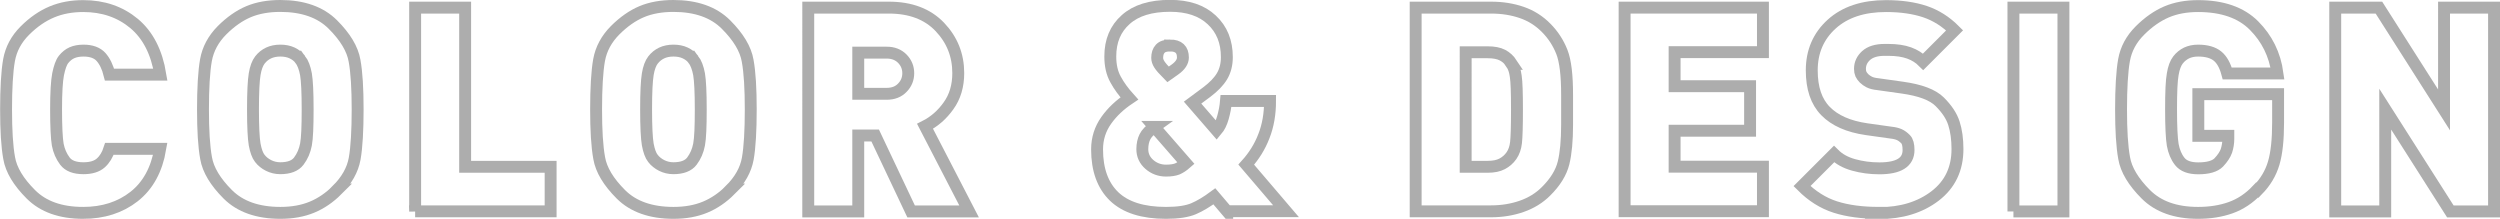
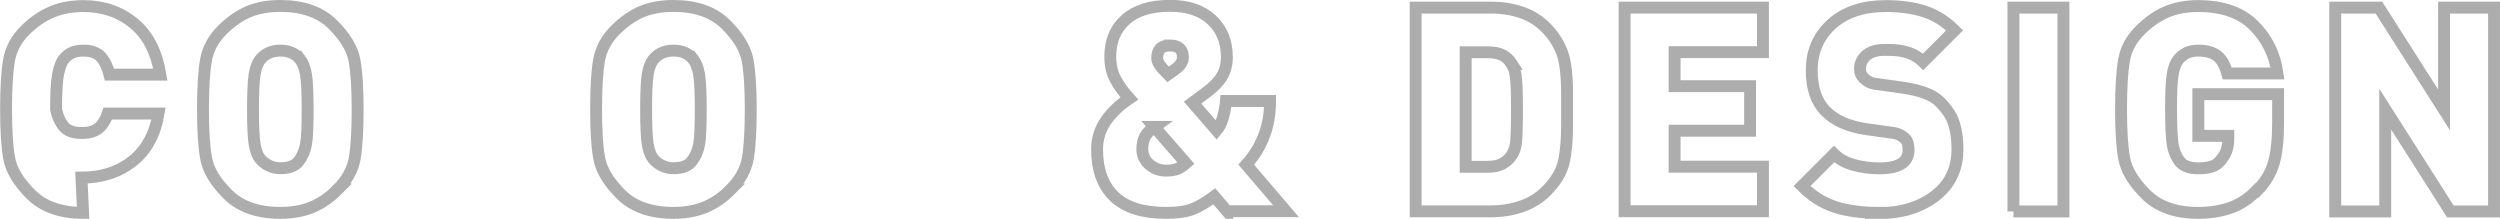
<svg xmlns="http://www.w3.org/2000/svg" id="_レイヤー_2" viewBox="0 0 209.99 18.38">
  <defs>
    <style>.cls-1{fill:none;stroke:#adadad;stroke-miterlimit:10;}</style>
  </defs>
  <g id="_レイヤー_1-2">
    <g>
-       <path class="cls-1" d="M6.98,17.88c-1.89,0-3.35-.52-4.39-1.56-1.04-1.04-1.65-2.05-1.82-3.04-.18-.98-.26-2.35-.26-4.09s.08-3.2,.25-4.14c.17-.94,.61-1.76,1.33-2.48,.72-.72,1.48-1.24,2.27-1.57,.79-.33,1.67-.49,2.63-.49,1.68,0,3.1,.49,4.27,1.46,1.17,.98,1.9,2.41,2.21,4.3h-4.27c-.16-.64-.4-1.13-.72-1.49-.32-.35-.81-.53-1.46-.53-.38,0-.71,.06-.98,.18-.27,.12-.5,.31-.7,.56s-.34,.67-.46,1.24c-.11,.57-.17,1.56-.17,2.96s.05,2.44,.14,2.96c.1,.52,.3,.98,.6,1.38,.3,.4,.82,.6,1.56,.6,.64,0,1.12-.15,1.45-.44,.33-.29,.57-.69,.73-1.19h4.27c-.3,1.76-1.04,3.1-2.2,4.01-1.16,.91-2.59,1.37-4.28,1.37Z" />
+       <path class="cls-1" d="M6.98,17.88c-1.89,0-3.35-.52-4.39-1.56-1.04-1.04-1.65-2.05-1.82-3.04-.18-.98-.26-2.35-.26-4.09s.08-3.2,.25-4.14c.17-.94,.61-1.76,1.33-2.48,.72-.72,1.48-1.24,2.27-1.57,.79-.33,1.67-.49,2.63-.49,1.68,0,3.1,.49,4.27,1.46,1.17,.98,1.9,2.41,2.21,4.3h-4.27c-.16-.64-.4-1.13-.72-1.49-.32-.35-.81-.53-1.46-.53-.38,0-.71,.06-.98,.18-.27,.12-.5,.31-.7,.56s-.34,.67-.46,1.24c-.11,.57-.17,1.56-.17,2.96c.1,.52,.3,.98,.6,1.38,.3,.4,.82,.6,1.56,.6,.64,0,1.12-.15,1.45-.44,.33-.29,.57-.69,.73-1.19h4.27c-.3,1.76-1.04,3.1-2.2,4.01-1.16,.91-2.59,1.37-4.28,1.37Z" />
      <path class="cls-1" d="M28.32,15.96c-.64,.64-1.34,1.12-2.11,1.44-.77,.32-1.66,.48-2.66,.48-1.9,0-3.38-.52-4.42-1.56-1.04-1.04-1.65-2.05-1.82-3.04-.18-.98-.26-2.35-.26-4.09s.08-3.2,.25-4.14c.17-.94,.62-1.77,1.34-2.5,.73-.73,1.48-1.25,2.24-1.57s1.66-.48,2.66-.48c1.9,0,3.38,.52,4.42,1.56,1.04,1.04,1.65,2.05,1.82,3.04,.18,.98,.26,2.35,.26,4.09s-.08,3.2-.25,4.14c-.17,.94-.66,1.81-1.48,2.63Zm-3.1-10.97c-.16-.22-.39-.4-.68-.54-.3-.14-.63-.2-1-.2s-.7,.07-.98,.2c-.29,.14-.53,.33-.73,.59-.2,.26-.35,.65-.44,1.19s-.14,1.52-.14,2.96,.05,2.42,.14,2.95c.1,.53,.24,.92,.43,1.16,.19,.25,.44,.45,.74,.6,.3,.15,.63,.23,.98,.23,.74,0,1.26-.2,1.56-.6,.3-.4,.5-.86,.6-1.39,.1-.53,.14-1.51,.14-2.95s-.05-2.41-.14-2.95c-.1-.54-.26-.96-.48-1.25Z" />
-       <path class="cls-1" d="M34.87,17.76V.64h4.2V14.01h7.18v3.74h-11.38Z" />
      <path class="cls-1" d="M61.34,15.96c-.64,.64-1.34,1.12-2.11,1.44-.77,.32-1.66,.48-2.66,.48-1.9,0-3.38-.52-4.42-1.56-1.04-1.04-1.65-2.05-1.82-3.04-.18-.98-.26-2.35-.26-4.09s.08-3.2,.25-4.14c.17-.94,.62-1.77,1.34-2.5,.73-.73,1.48-1.25,2.24-1.57s1.66-.48,2.66-.48c1.9,0,3.38,.52,4.42,1.56,1.04,1.04,1.65,2.05,1.82,3.04,.18,.98,.26,2.35,.26,4.09s-.08,3.2-.25,4.14c-.17,.94-.66,1.81-1.48,2.63Zm-3.1-10.97c-.16-.22-.39-.4-.68-.54-.3-.14-.63-.2-1-.2s-.7,.07-.98,.2c-.29,.14-.53,.33-.73,.59-.2,.26-.35,.65-.44,1.19s-.14,1.52-.14,2.96,.05,2.42,.14,2.95c.1,.53,.24,.92,.43,1.16,.19,.25,.44,.45,.74,.6,.3,.15,.63,.23,.98,.23,.74,0,1.26-.2,1.56-.6,.3-.4,.5-.86,.6-1.39,.1-.53,.14-1.51,.14-2.95s-.05-2.41-.14-2.95c-.1-.54-.26-.96-.48-1.25Z" />
-       <path class="cls-1" d="M76.53,17.76l-3.02-6.38h-1.42v6.38h-4.2V.64h6.77c1.82,0,3.25,.54,4.28,1.62,1.03,1.08,1.55,2.37,1.55,3.88,0,1.07-.27,1.99-.82,2.75-.54,.76-1.2,1.33-1.97,1.72l3.7,7.15h-4.87Zm-2.06-13.34h-2.38v3.46h2.38c.56,0,1-.17,1.33-.52,.33-.34,.49-.75,.49-1.21s-.16-.87-.49-1.21c-.33-.34-.77-.52-1.33-.52Z" />
      <path class="cls-1" d="M103.08,17.76l-1.08-1.27c-.62,.46-1.2,.81-1.74,1.04s-1.31,.35-2.32,.35c-1.95,0-3.4-.46-4.36-1.38-.95-.92-1.43-2.24-1.43-3.95,0-.91,.26-1.72,.77-2.44s1.16-1.32,1.94-1.84c-.48-.53-.87-1.06-1.16-1.6-.3-.54-.44-1.18-.44-1.93,0-1.3,.43-2.33,1.3-3.1,.86-.77,2.1-1.15,3.72-1.15,1.49,0,2.66,.39,3.5,1.18,.85,.79,1.27,1.83,1.27,3.13,0,.62-.14,1.16-.41,1.61-.27,.45-.7,.89-1.27,1.32l-1.2,.89,2.02,2.33c.22-.26,.4-.61,.53-1.07s.22-.92,.26-1.4h3.7c0,1.09-.17,2.08-.52,2.96-.34,.89-.84,1.68-1.48,2.39l3.34,3.91h-4.94Zm-6.12-7.1c-.38,.27-.65,.55-.79,.83s-.22,.63-.22,1.04c0,.51,.2,.94,.59,1.28,.39,.34,.86,.52,1.4,.52,.4,0,.72-.05,.95-.14,.23-.1,.48-.26,.73-.48l-2.66-3.05Zm1.32-6.84c-.38,0-.66,.09-.83,.28-.17,.18-.25,.44-.25,.76,0,.18,.06,.36,.18,.55s.36,.47,.73,.84l.58-.41c.45-.32,.67-.66,.67-1.01,0-.67-.36-1.01-1.08-1.01Z" />
      <path class="cls-1" d="M129.86,16.07c-.56,.56-1.24,.98-2.04,1.26s-1.66,.42-2.57,.42h-6.34V.64h6.34c.94,0,1.8,.14,2.58,.41,.78,.27,1.46,.7,2.04,1.29,.58,.58,1.02,1.26,1.32,2.02,.3,.76,.44,1.97,.44,3.62v2.5c0,1.33-.1,2.4-.3,3.21-.2,.81-.69,1.61-1.48,2.39Zm-2.88-10.72c-.21-.32-.47-.56-.78-.72-.31-.16-.72-.24-1.24-.24h-1.85V14.01h1.85c.5,0,.9-.08,1.22-.25,.32-.17,.58-.4,.78-.69s.33-.65,.38-1.09,.08-1.37,.08-2.78-.03-2.32-.1-2.78c-.06-.46-.18-.81-.36-1.07Z" />
      <path class="cls-1" d="M136.46,17.76V.64h11.62v3.74h-7.42v2.86h6.34v3.74h-6.34v3.02h7.42v3.74h-11.62Z" />
      <path class="cls-1" d="M157.84,17.88c-1.42,0-2.65-.16-3.68-.49s-1.96-.92-2.8-1.76l2.69-2.69c.42,.42,.96,.72,1.64,.91,.68,.19,1.4,.29,2.17,.29,1.63,0,2.45-.51,2.45-1.54,0-.43-.08-.74-.25-.91s-.34-.3-.52-.38c-.18-.08-.41-.14-.7-.17l-2.06-.29c-1.52-.22-2.67-.73-3.44-1.52-.78-.79-1.16-1.93-1.16-3.42,0-1.58,.56-2.88,1.68-3.89s2.64-1.51,4.56-1.51c1.26,0,2.36,.16,3.28,.47,.92,.31,1.75,.84,2.48,1.57l-2.64,2.64c-.32-.32-.71-.57-1.18-.74s-1.05-.26-1.75-.26h-.31c-.69,0-1.2,.16-1.55,.47-.34,.31-.52,.68-.52,1.12,0,.18,.03,.32,.08,.44,.06,.12,.14,.24,.26,.36,.12,.12,.27,.22,.44,.31,.18,.09,.42,.15,.72,.18l2.06,.29c1.5,.21,2.55,.6,3.14,1.19s.99,1.18,1.19,1.8c.2,.62,.3,1.34,.3,2.17,0,1.67-.63,2.98-1.88,3.94-1.26,.96-2.83,1.44-4.72,1.44Z" />
      <path class="cls-1" d="M169.12,17.76V.64h4.2V17.76h-4.2Z" />
      <path class="cls-1" d="M189.59,15.96c-.67,.71-1.42,1.2-2.24,1.49s-1.73,.43-2.72,.43c-1.89,0-3.35-.52-4.39-1.56s-1.65-2.05-1.82-3.04c-.18-.98-.26-2.35-.26-4.09s.08-3.2,.25-4.14c.17-.94,.61-1.76,1.33-2.48s1.47-1.24,2.24-1.57c.78-.33,1.66-.49,2.65-.49,2.03,0,3.6,.54,4.69,1.63s1.76,2.43,1.98,4.03h-4.22c-.18-.67-.45-1.16-.82-1.46-.37-.3-.91-.46-1.63-.46-.37,0-.69,.07-.97,.2-.28,.14-.52,.33-.72,.59-.2,.26-.35,.65-.44,1.19-.1,.54-.14,1.52-.14,2.96s.05,2.43,.14,2.98c.1,.54,.29,1.01,.59,1.39s.81,.58,1.55,.58c.83,0,1.41-.17,1.73-.5,.32-.34,.53-.66,.64-.97,.1-.31,.16-.65,.16-1.02v-.24h-2.52v-3.5h6.7v2.38c0,1.44-.12,2.58-.37,3.42s-.7,1.6-1.36,2.27Z" />
      <path class="cls-1" d="M205.82,17.76l-5.47-8.59v8.59h-4.2V.64h3.67l5.47,8.59V.64h4.2V17.76h-3.67Z" />
    </g>
  </g>
</svg>